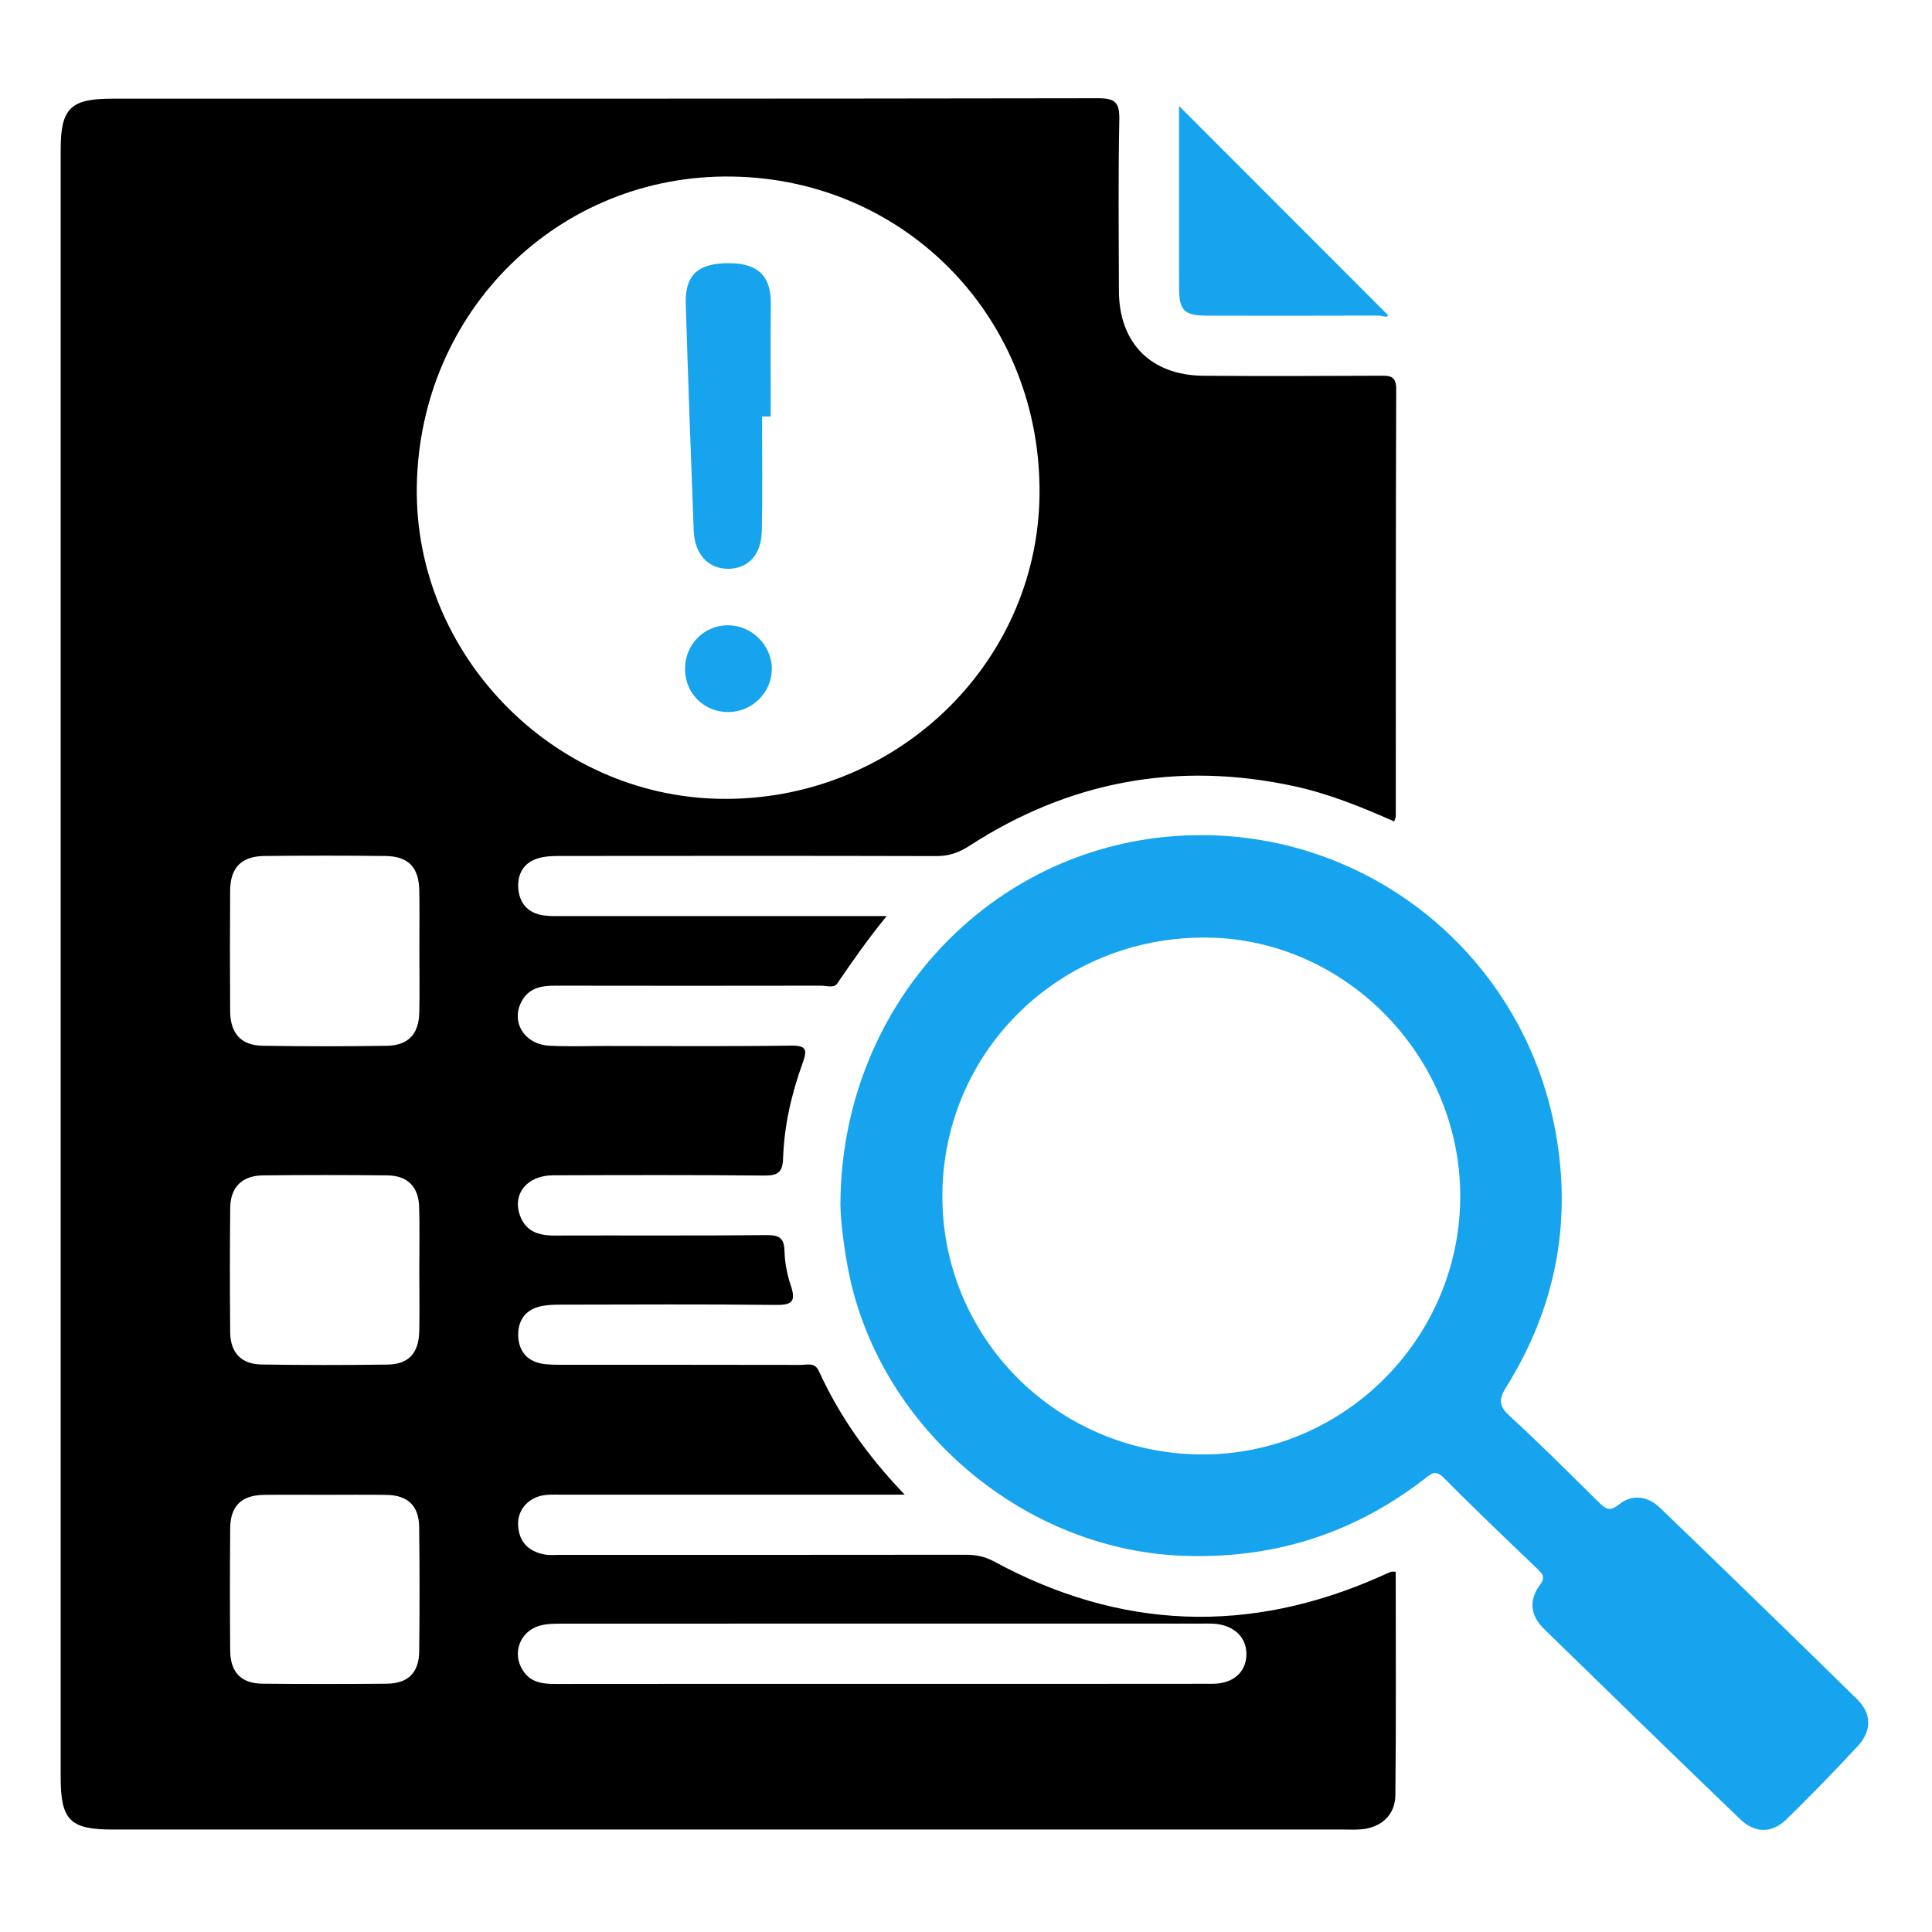
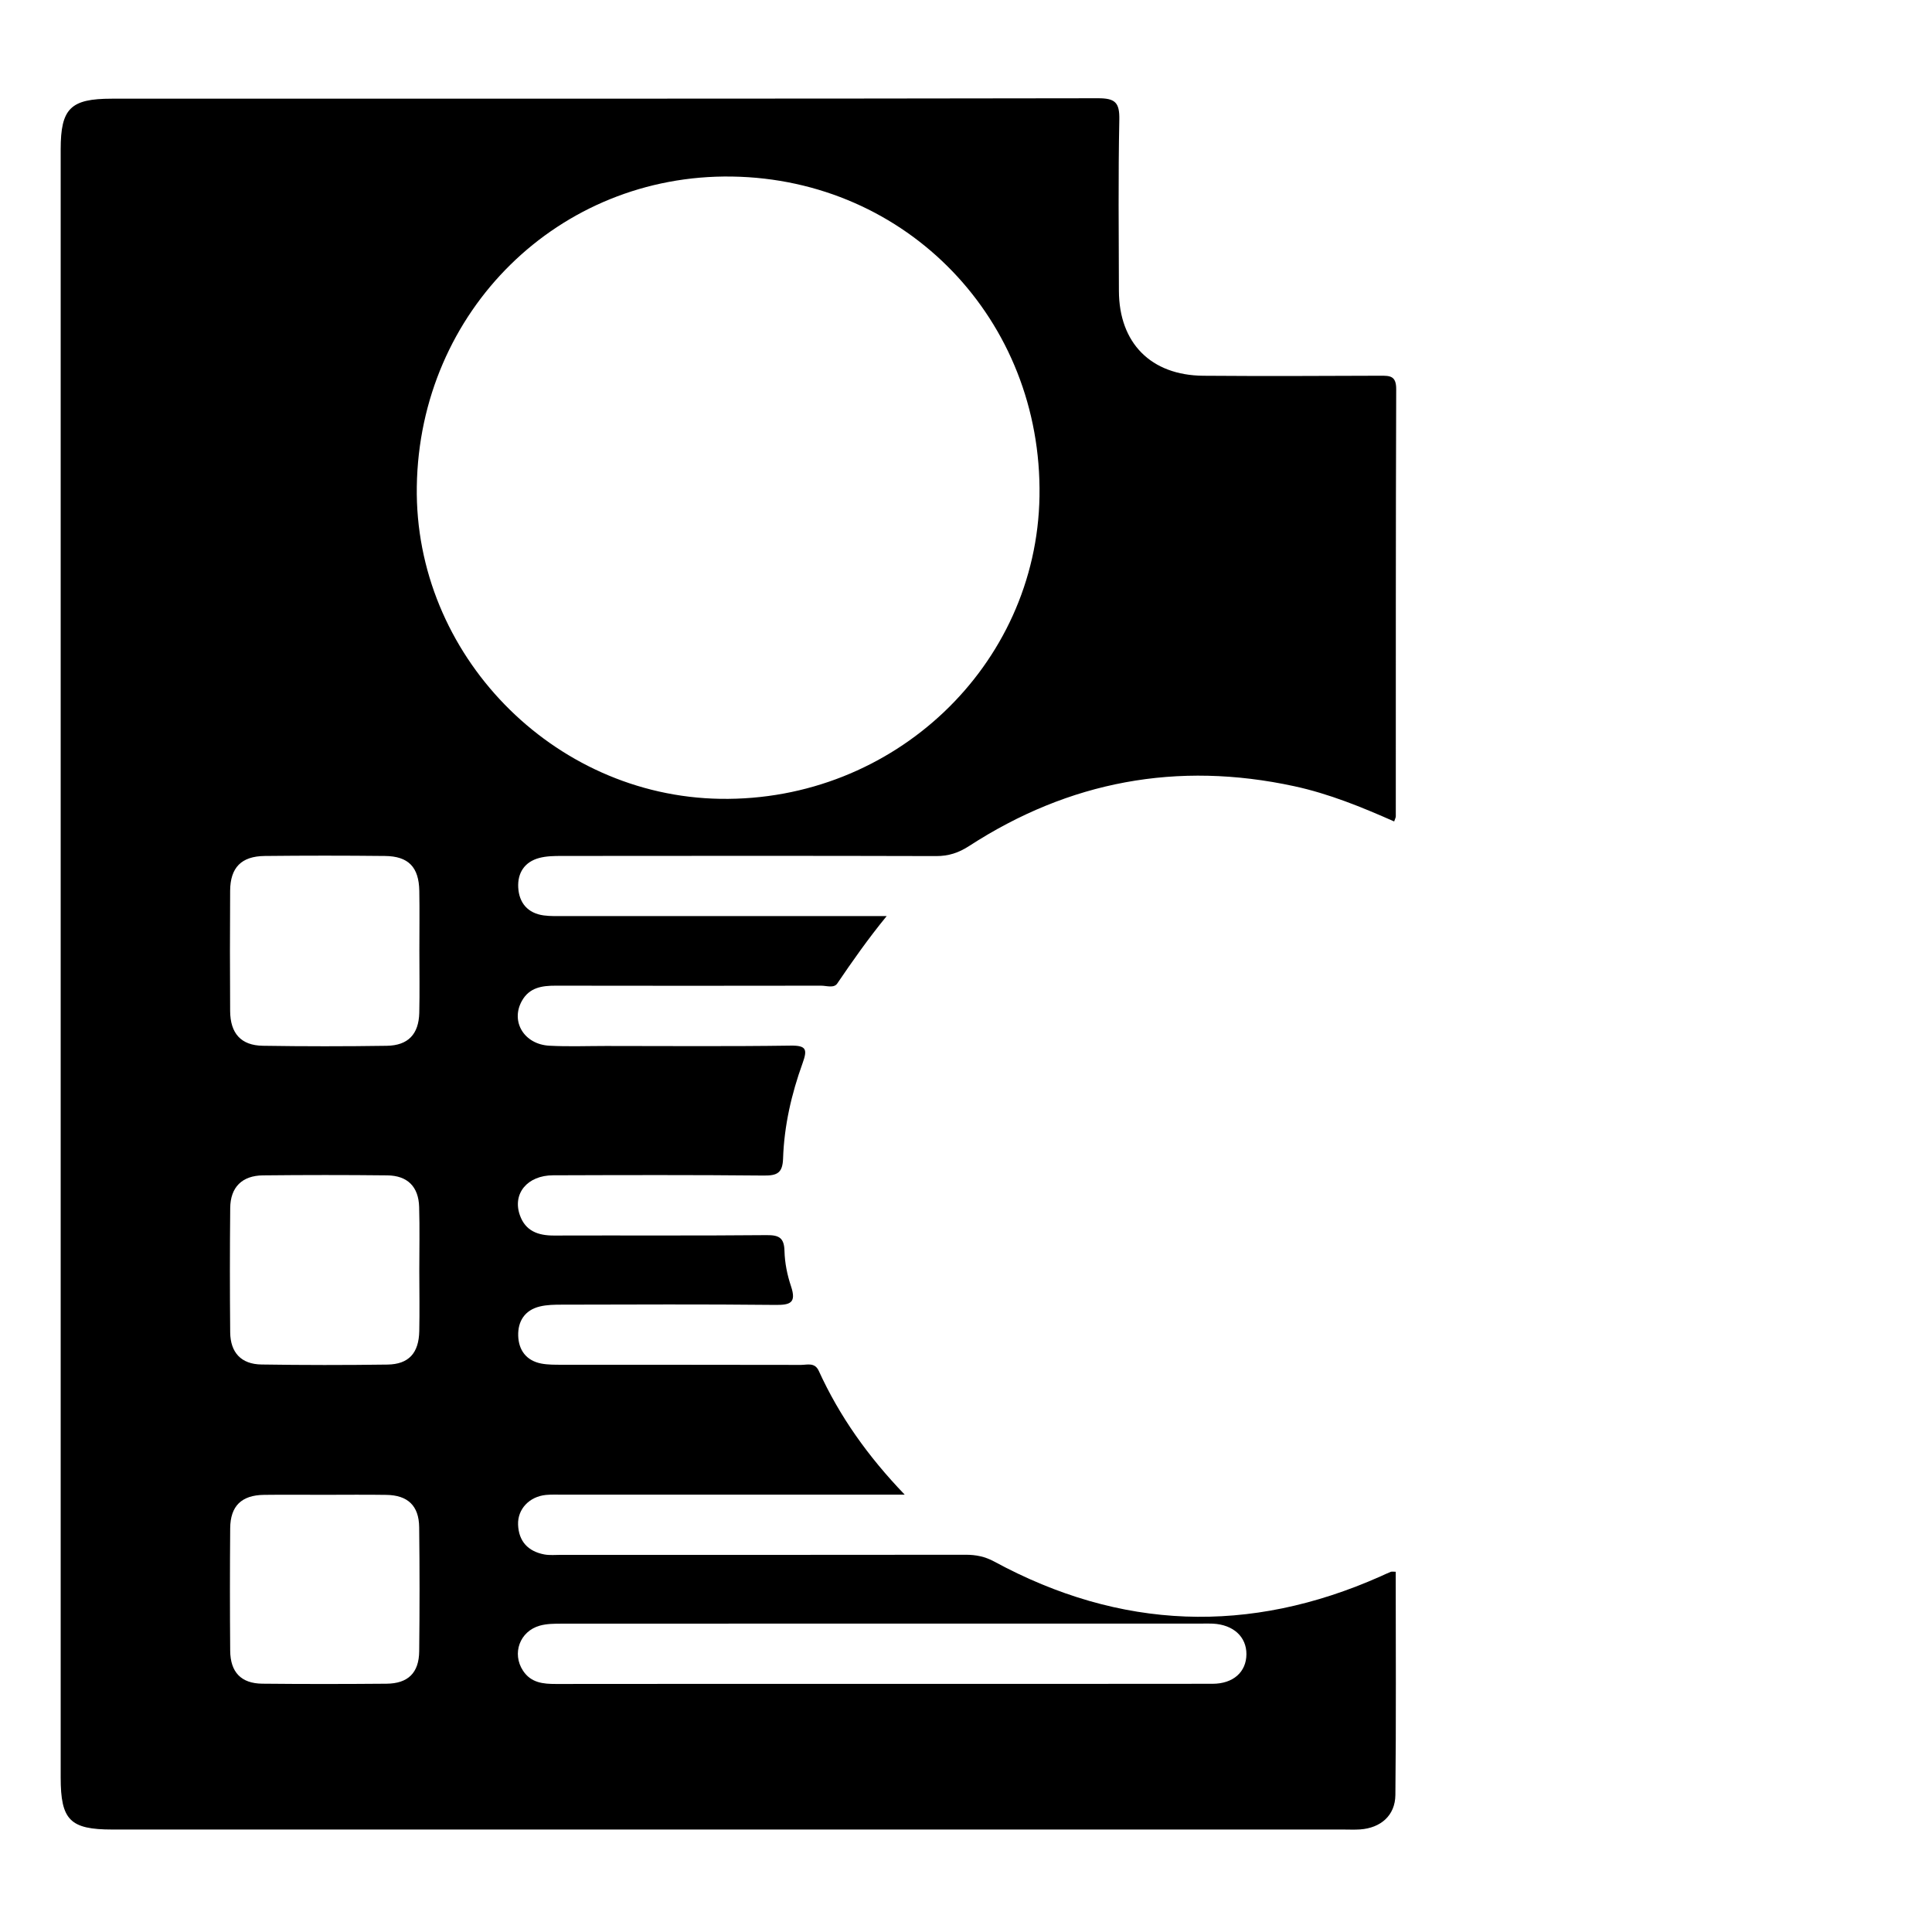
<svg xmlns="http://www.w3.org/2000/svg" width="76" height="76" viewBox="0 0 76 76" fill="none">
  <path d="M35.589 58.796C35.2 58.796 34.964 58.796 34.727 58.796C30.532 58.796 26.337 58.795 22.142 58.796C21.92 58.796 21.696 58.786 21.476 58.807C20.828 58.87 20.357 59.36 20.38 59.978C20.405 60.632 20.772 61.025 21.407 61.147C21.622 61.188 21.85 61.164 22.072 61.164C27.378 61.165 32.683 61.167 37.989 61.16C38.392 61.16 38.746 61.23 39.111 61.428C44.076 64.121 49.145 64.305 54.305 62.011C54.44 61.951 54.572 61.886 54.709 61.832C54.749 61.816 54.801 61.829 54.904 61.829C54.904 64.759 54.923 67.684 54.891 70.609C54.883 71.419 54.313 71.907 53.505 71.965C53.284 71.98 53.061 71.969 52.839 71.969C36.7 71.969 20.561 71.969 4.422 71.969C2.756 71.969 2.387 71.598 2.387 69.92C2.387 48.573 2.387 27.225 2.387 5.878C2.387 4.265 2.773 3.882 4.399 3.882C17.33 3.881 30.261 3.887 43.192 3.865C43.869 3.864 44.044 4.033 44.031 4.706C43.986 6.951 44.009 9.197 44.015 11.443C44.021 13.494 45.275 14.765 47.335 14.781C49.654 14.799 51.974 14.79 54.294 14.78C54.682 14.778 54.925 14.784 54.923 15.309C54.903 20.911 54.91 26.513 54.907 32.115C54.907 32.159 54.88 32.202 54.843 32.314C53.565 31.748 52.279 31.223 50.91 30.927C46.316 29.933 42.056 30.729 38.123 33.28C37.71 33.547 37.315 33.678 36.823 33.676C31.912 33.662 27.002 33.667 22.091 33.671C21.798 33.671 21.494 33.675 21.213 33.75C20.635 33.903 20.355 34.339 20.386 34.912C20.419 35.516 20.758 35.923 21.386 36.01C21.653 36.046 21.928 36.036 22.199 36.036C26.369 36.037 30.539 36.037 34.879 36.037C34.139 36.942 33.531 37.812 32.935 38.689C32.805 38.882 32.515 38.774 32.299 38.774C28.82 38.779 25.34 38.781 21.861 38.774C21.315 38.773 20.823 38.846 20.529 39.374C20.077 40.184 20.616 41.085 21.616 41.136C22.354 41.175 23.096 41.146 23.836 41.146C26.254 41.146 28.673 41.167 31.091 41.132C31.723 41.122 31.768 41.279 31.571 41.825C31.135 43.033 30.846 44.288 30.804 45.576C30.785 46.142 30.571 46.248 30.047 46.243C27.284 46.216 24.519 46.224 21.756 46.233C20.745 46.237 20.154 46.951 20.448 47.796C20.667 48.426 21.165 48.605 21.791 48.603C24.58 48.594 27.369 48.613 30.157 48.587C30.656 48.582 30.848 48.698 30.86 49.219C30.872 49.681 30.968 50.156 31.116 50.596C31.34 51.264 31.078 51.339 30.48 51.332C27.692 51.302 24.903 51.317 22.114 51.322C21.82 51.322 21.517 51.325 21.234 51.394C20.649 51.535 20.369 51.97 20.385 52.54C20.4 53.109 20.702 53.525 21.294 53.639C21.558 53.689 21.834 53.685 22.105 53.686C25.239 53.688 28.373 53.685 31.507 53.692C31.757 53.692 32.051 53.581 32.21 53.93C33.021 55.706 34.135 57.282 35.589 58.796ZM16.396 19.139C16.296 25.729 21.732 31.321 28.338 31.424C35.152 31.53 40.784 26.191 40.891 19.523C41.002 12.587 35.68 7.051 28.798 6.945C21.982 6.84 16.5 12.23 16.396 19.139ZM34.675 66.239C39.016 66.239 43.357 66.243 47.699 66.236C48.516 66.235 49.027 65.769 49.031 65.074C49.035 64.387 48.518 63.912 47.714 63.87C47.566 63.862 47.418 63.868 47.27 63.868C38.883 63.868 30.497 63.867 22.111 63.871C21.818 63.871 21.512 63.871 21.234 63.949C20.442 64.172 20.131 65.048 20.574 65.721C20.889 66.198 21.361 66.244 21.874 66.243C26.141 66.237 30.408 66.24 34.675 66.239ZM16.497 37.407C16.497 36.619 16.508 35.831 16.494 35.043C16.478 34.109 16.067 33.681 15.142 33.672C13.566 33.655 11.99 33.655 10.415 33.672C9.494 33.681 9.059 34.127 9.053 35.041C9.043 36.617 9.043 38.193 9.053 39.768C9.058 40.652 9.481 41.125 10.339 41.138C11.963 41.164 13.589 41.163 15.213 41.139C16.053 41.127 16.472 40.684 16.493 39.844C16.512 39.032 16.497 38.219 16.497 37.407ZM12.753 58.802C11.963 58.802 11.174 58.794 10.384 58.804C9.501 58.816 9.062 59.241 9.055 60.119C9.042 61.723 9.042 63.327 9.055 64.931C9.061 65.781 9.486 66.224 10.319 66.232C11.947 66.249 13.576 66.247 15.204 66.233C16.05 66.226 16.481 65.806 16.49 64.96C16.508 63.332 16.509 61.703 16.489 60.074C16.479 59.23 16.041 58.817 15.196 58.805C14.382 58.792 13.567 58.802 12.753 58.802ZM16.494 49.995C16.494 49.156 16.513 48.316 16.488 47.478C16.466 46.682 16.031 46.245 15.234 46.236C13.605 46.218 11.976 46.219 10.348 46.236C9.521 46.244 9.063 46.702 9.056 47.523C9.04 49.152 9.04 50.781 9.055 52.409C9.063 53.208 9.489 53.664 10.283 53.676C11.936 53.702 13.589 53.702 15.242 53.679C16.078 53.667 16.475 53.228 16.493 52.364C16.509 51.574 16.496 50.784 16.494 49.995Z" fill="black" />
-   <path d="M33.06 47.401C33.073 39.729 38.691 33.581 45.929 32.913C53.292 32.233 59.91 37.289 61.204 44.59C61.838 48.168 61.164 51.502 59.245 54.573C58.93 55.078 58.979 55.327 59.401 55.715C60.583 56.799 61.716 57.935 62.858 59.061C63.12 59.319 63.287 59.507 63.689 59.181C64.211 58.757 64.825 58.853 65.303 59.315C67.897 61.814 70.484 64.32 73.054 66.845C73.635 67.416 73.634 68.093 73.076 68.692C72.17 69.669 71.239 70.623 70.288 71.555C69.706 72.125 69.044 72.131 68.444 71.555C65.865 69.076 63.302 66.579 60.741 64.082C60.211 63.566 60.122 62.959 60.573 62.354C60.771 62.088 60.726 61.954 60.511 61.749C59.264 60.555 58.012 59.364 56.798 58.136C56.447 57.781 56.272 57.996 56.014 58.194C53.187 60.37 49.996 61.354 46.427 61.196C40.112 60.915 34.459 56.006 33.337 49.789C33.17 48.865 33.066 47.935 33.06 47.401ZM47.208 57.214C52.758 57.272 57.364 52.761 57.441 47.191C57.518 41.635 52.987 36.942 47.487 36.882C41.756 36.818 37.133 41.285 37.071 46.946C37.008 52.57 41.534 57.154 47.208 57.214Z" fill="#16A4EE" />
-   <path d="M46.381 4.169C49.137 6.927 51.859 9.651 54.611 12.405C54.56 12.51 54.363 12.414 54.21 12.414C51.967 12.421 49.724 12.422 47.48 12.417C46.588 12.415 46.383 12.212 46.382 11.339C46.378 8.951 46.381 6.564 46.381 4.169Z" fill="#16A4EE" />
-   <path d="M29.977 16.383C29.977 17.884 30 19.386 29.968 20.887C29.949 21.818 29.436 22.36 28.672 22.375C27.878 22.391 27.325 21.815 27.289 20.876C27.175 17.897 27.067 14.918 26.976 11.939C26.942 10.812 27.469 10.345 28.686 10.353C29.829 10.359 30.331 10.864 30.322 11.952C30.309 13.429 30.319 14.906 30.319 16.383L29.977 16.383Z" fill="#16A4EE" />
-   <path d="M28.663 28.01C27.719 28.02 26.971 27.303 26.947 26.364C26.922 25.386 27.664 24.605 28.624 24.598C29.571 24.591 30.37 25.386 30.362 26.327C30.353 27.244 29.59 28.001 28.663 28.01Z" fill="#16A4EE" />
</svg>